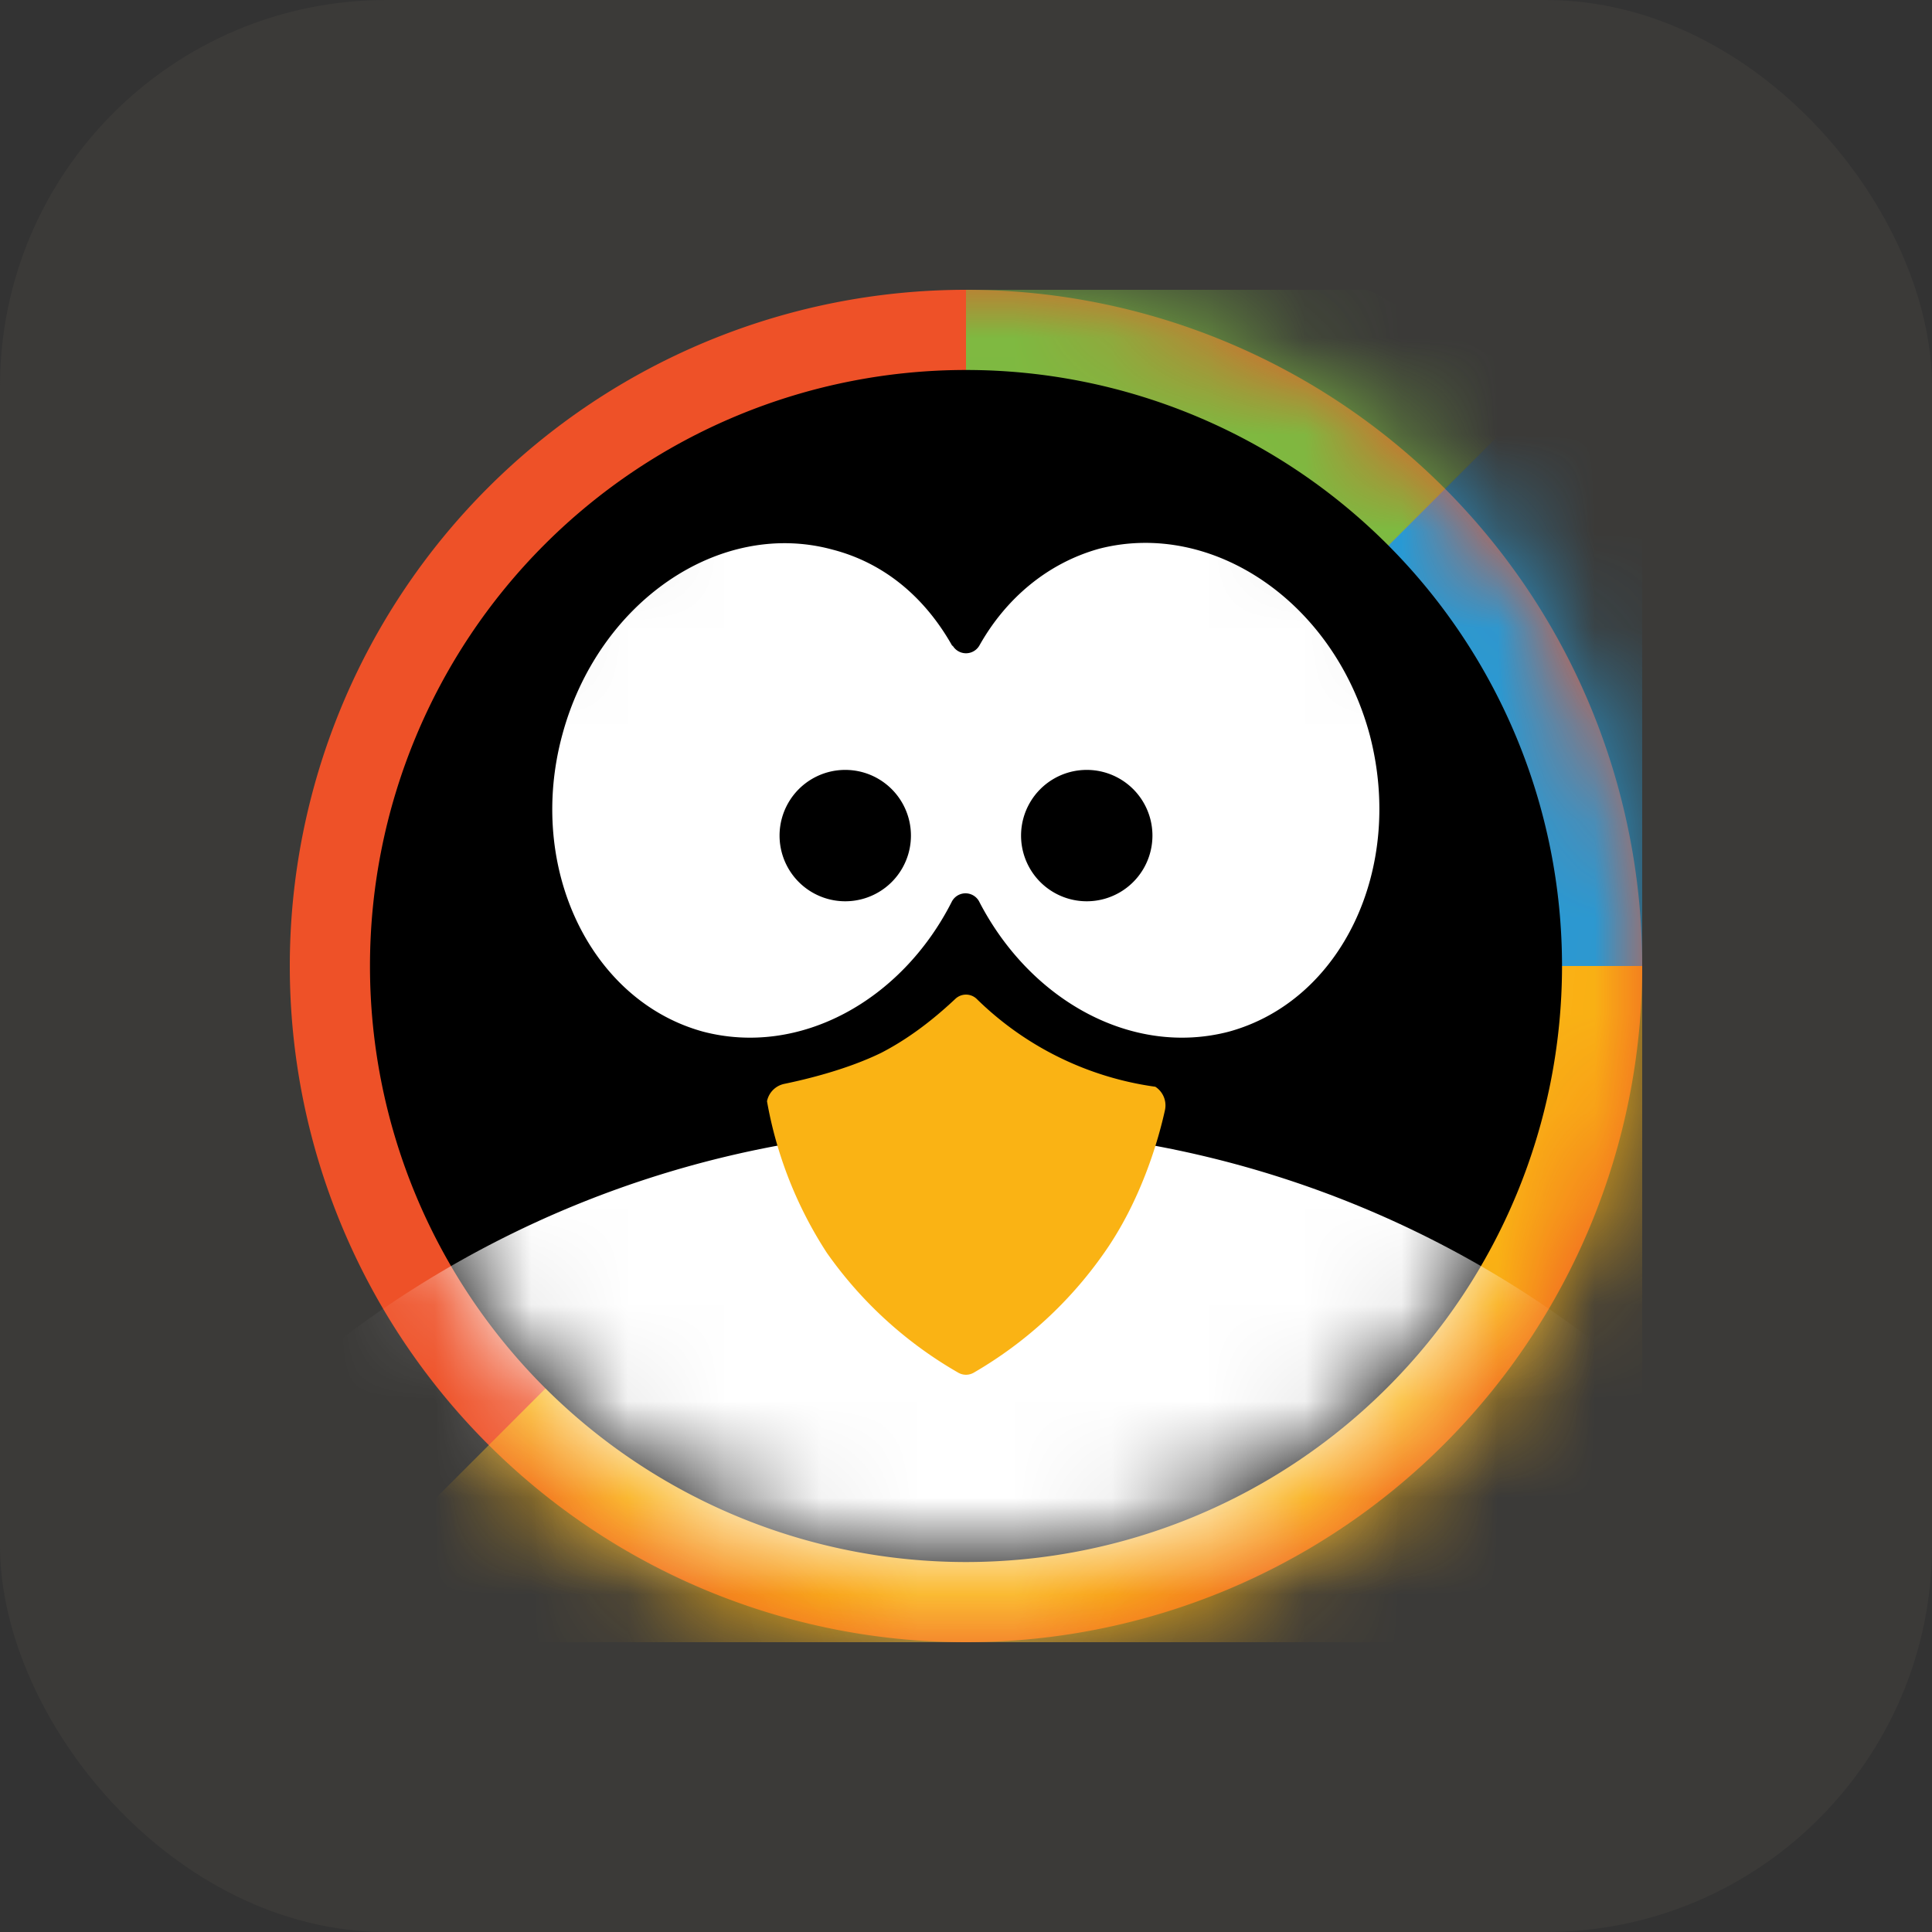
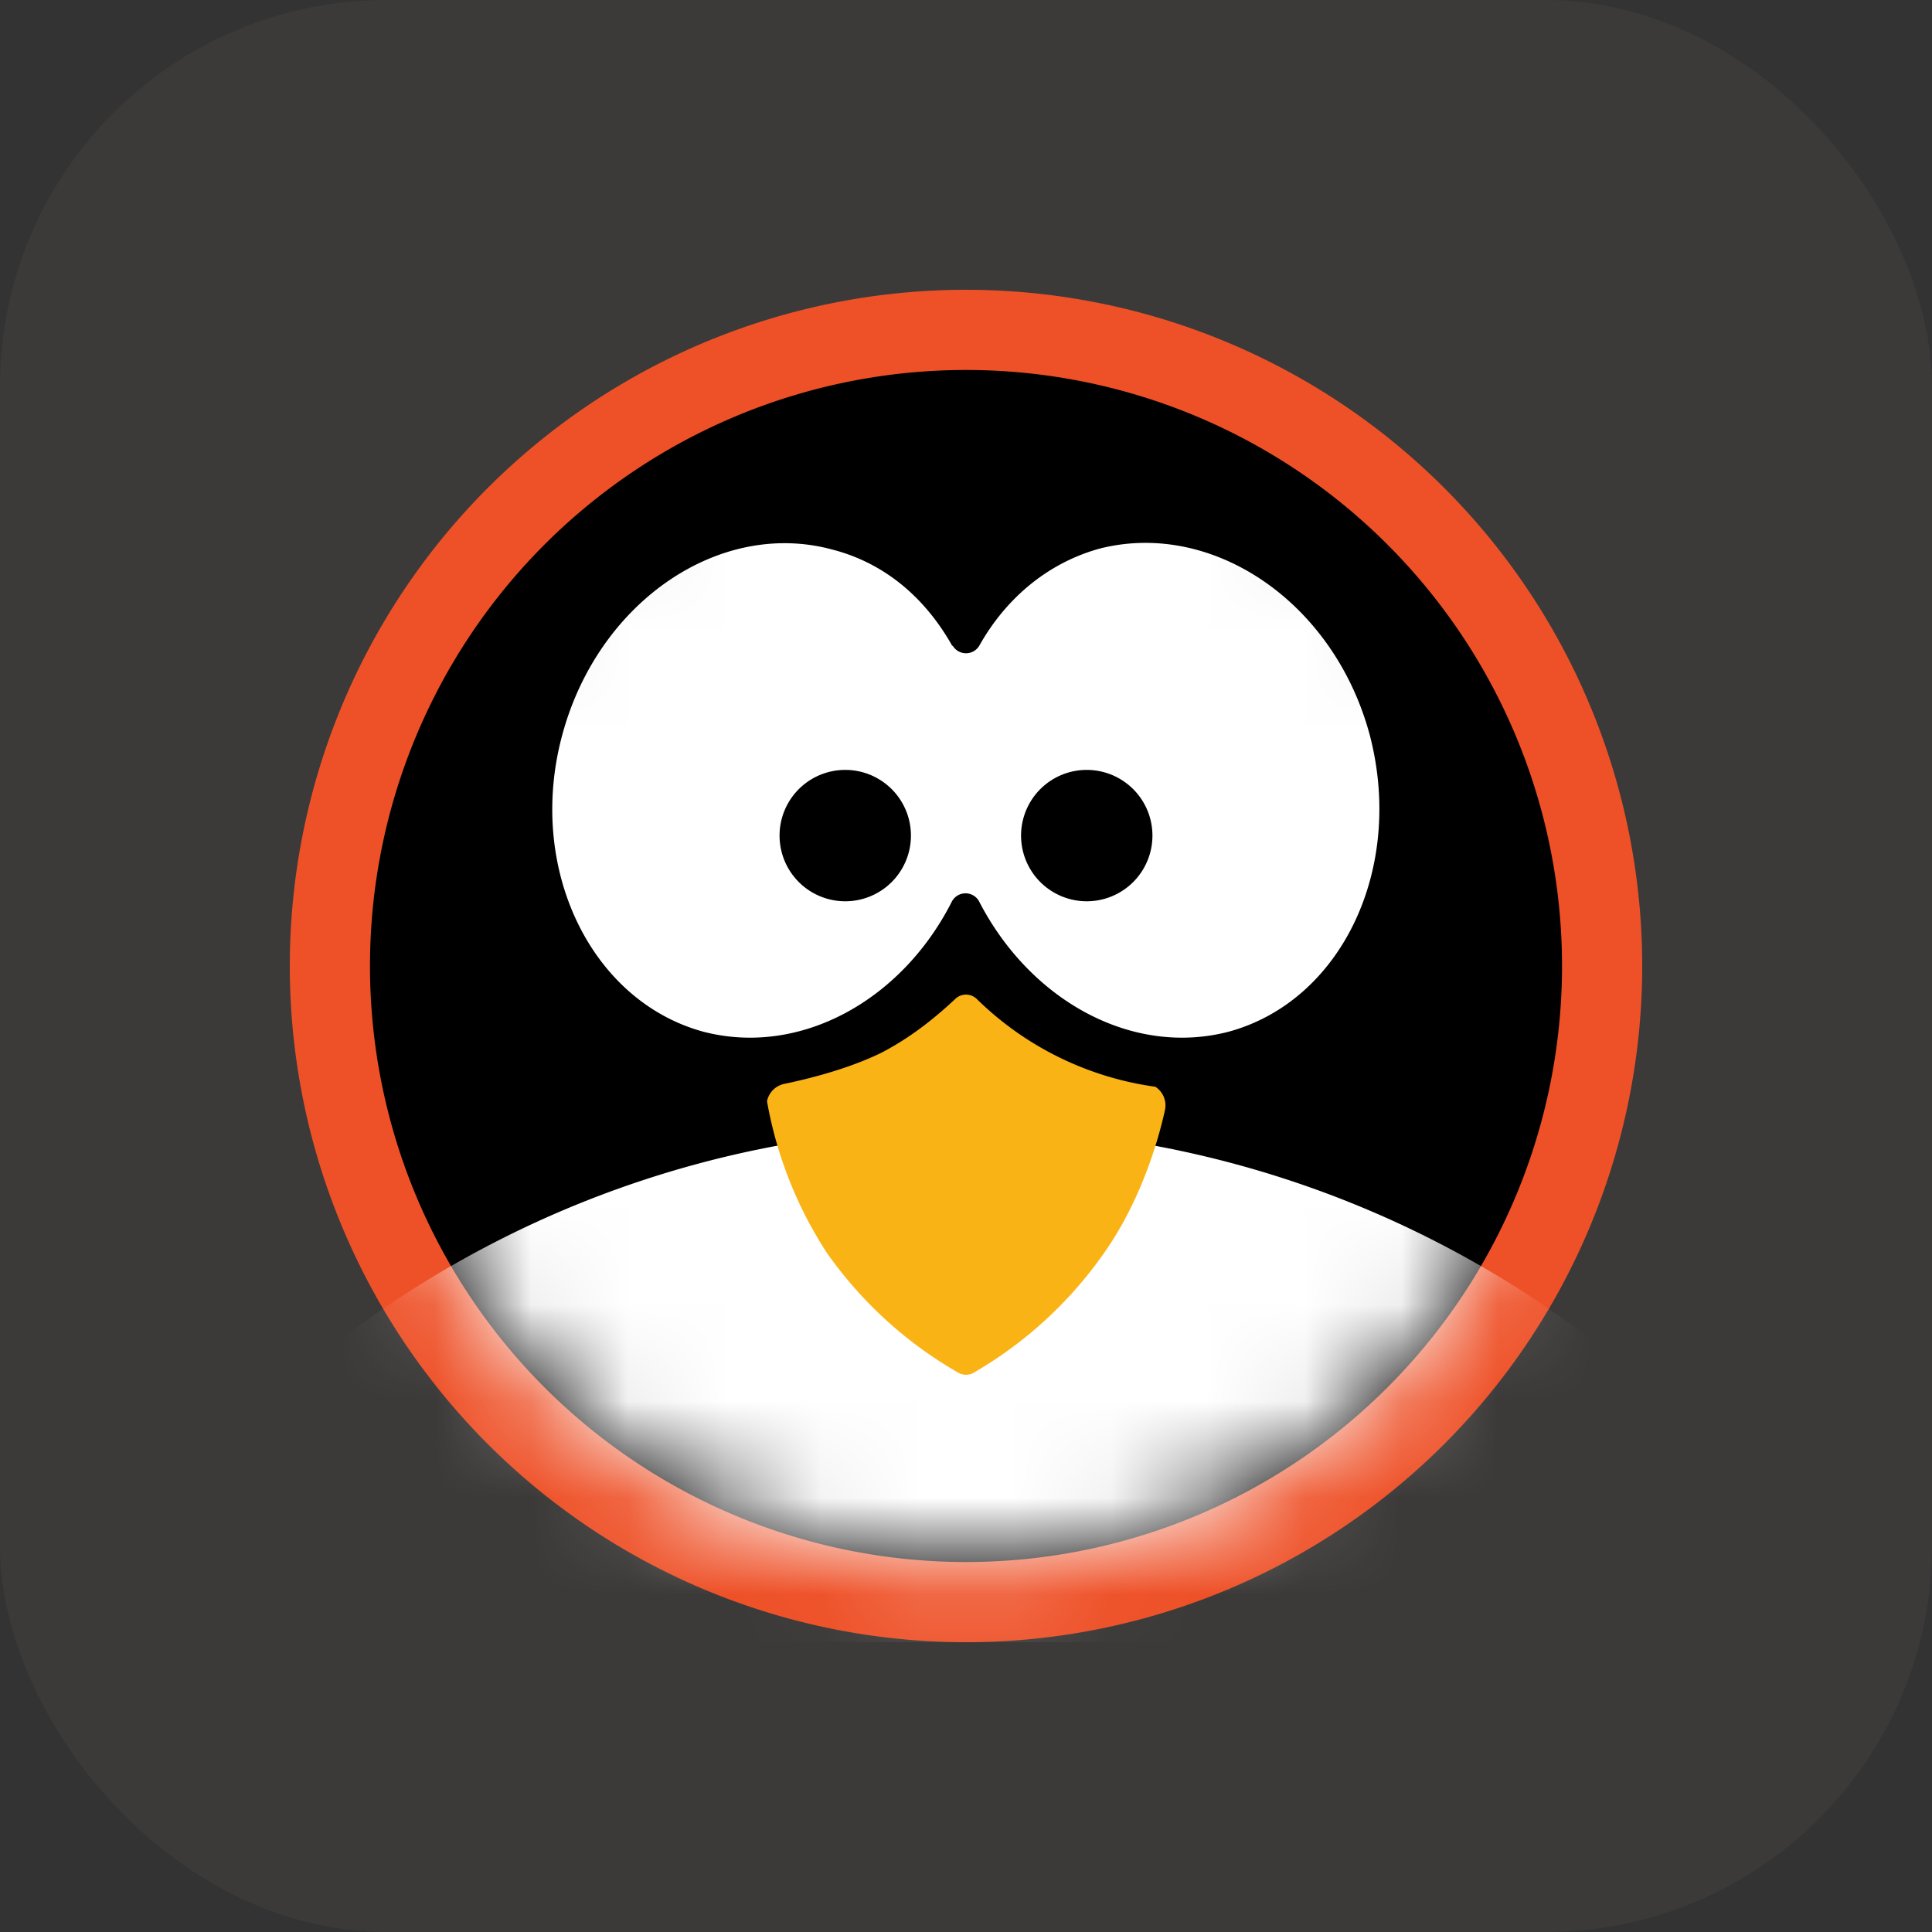
<svg xmlns="http://www.w3.org/2000/svg" fill="none" viewBox="0 0 20 20">
  <rect x="0" y="0" width="20" height="20" fill="#333333" stroke="none" />
  <rect width="20" height="20" fill="#3B3A38" rx="4" />
  <g clip-path="url(#a)">
    <path fill="#EE5128" d="M10 17a7 7 0 1 0 0-14 7 7 0 0 0 0 14Z" />
    <mask id="b" width="15" height="15" x="2" y="2" maskUnits="userSpaceOnUse" style="mask-type:luminance">
-       <path fill="#fff" d="M10 17a7 7 0 1 0 0-14 7 7 0 0 0 0 14Z" />
-     </mask>
+       </mask>
    <g fill-rule="evenodd" clip-rule="evenodd" mask="url(#b)">
      <path fill="#FAB314" d="m2.16 17.86 15.7-15.7 6.5 6.5-15.7 15.7-6.5-6.5Z" />
      <path fill="#7CBB41" d="M10 2.16v6.68l.02 1.16 6-6-3.42-1.84H10Z" />
-       <path fill="#279AD5" d="M18.9 10h-8.88l6.4-6.4L18.9 10Z" />
+       <path fill="#279AD5" d="M18.9 10l6.4-6.4L18.9 10Z" />
    </g>
    <path fill="#000" d="M10 16.17a6.17 6.17 0 1 0 0-12.34 6.17 6.17 0 0 0 0 12.34Z" />
    <mask id="c" width="14" height="14" x="3" y="3" maskUnits="userSpaceOnUse" style="mask-type:luminance">
      <path fill="#fff" d="M10 16.17a6.17 6.17 0 1 0 0-12.34 6.17 6.17 0 0 0 0 12.34Z" />
    </mask>
    <g mask="url(#c)">
      <path fill="#fff" d="M10 33.03a10.67 10.67 0 1 0 0-21.35 10.67 10.67 0 0 0 0 21.35Z" />
      <path fill="#FAB314" fill-rule="evenodd" d="M10.08 14.21a.16.16 0 0 1-.16 0 4.24 4.24 0 0 1-1.36-1.24 4.22 4.22 0 0 1-.62-1.57.23.23 0 0 1 .18-.18c.24-.05.65-.15 1-.32.35-.18.62-.42.77-.56a.16.16 0 0 1 .22 0 3.28 3.28 0 0 0 1.85.91.23.23 0 0 1 .1.24c-.07.32-.25.94-.63 1.48a4.24 4.24 0 0 1-1.35 1.24Z" clip-rule="evenodd" />
      <path fill="#fff" fill-rule="evenodd" d="M9.86 6.68a.16.16 0 0 0 .28 0c.27-.48.7-.85 1.24-1 1.17-.3 2.43.55 2.8 1.93.36 1.38-.29 2.75-1.46 3.07-1 .26-2.05-.32-2.58-1.34a.16.16 0 0 0-.29 0c-.52 1.02-1.57 1.6-2.57 1.34-1.17-.32-1.83-1.7-1.46-3.07.37-1.38 1.63-2.24 2.8-1.92.54.14.96.5 1.24 1Z" clip-rule="evenodd" />
      <path fill="#000" d="M8.75 9.33a.68.68 0 1 0 0-1.36.68.68 0 0 0 0 1.36Zm2.5 0a.68.68 0 1 0 0-1.36.68.68 0 0 0 0 1.36Z" />
    </g>
  </g>
  <defs>
    <clipPath id="a">
      <path fill="#fff" d="M3 3h14v14H3z" />
    </clipPath>
  </defs>
</svg>